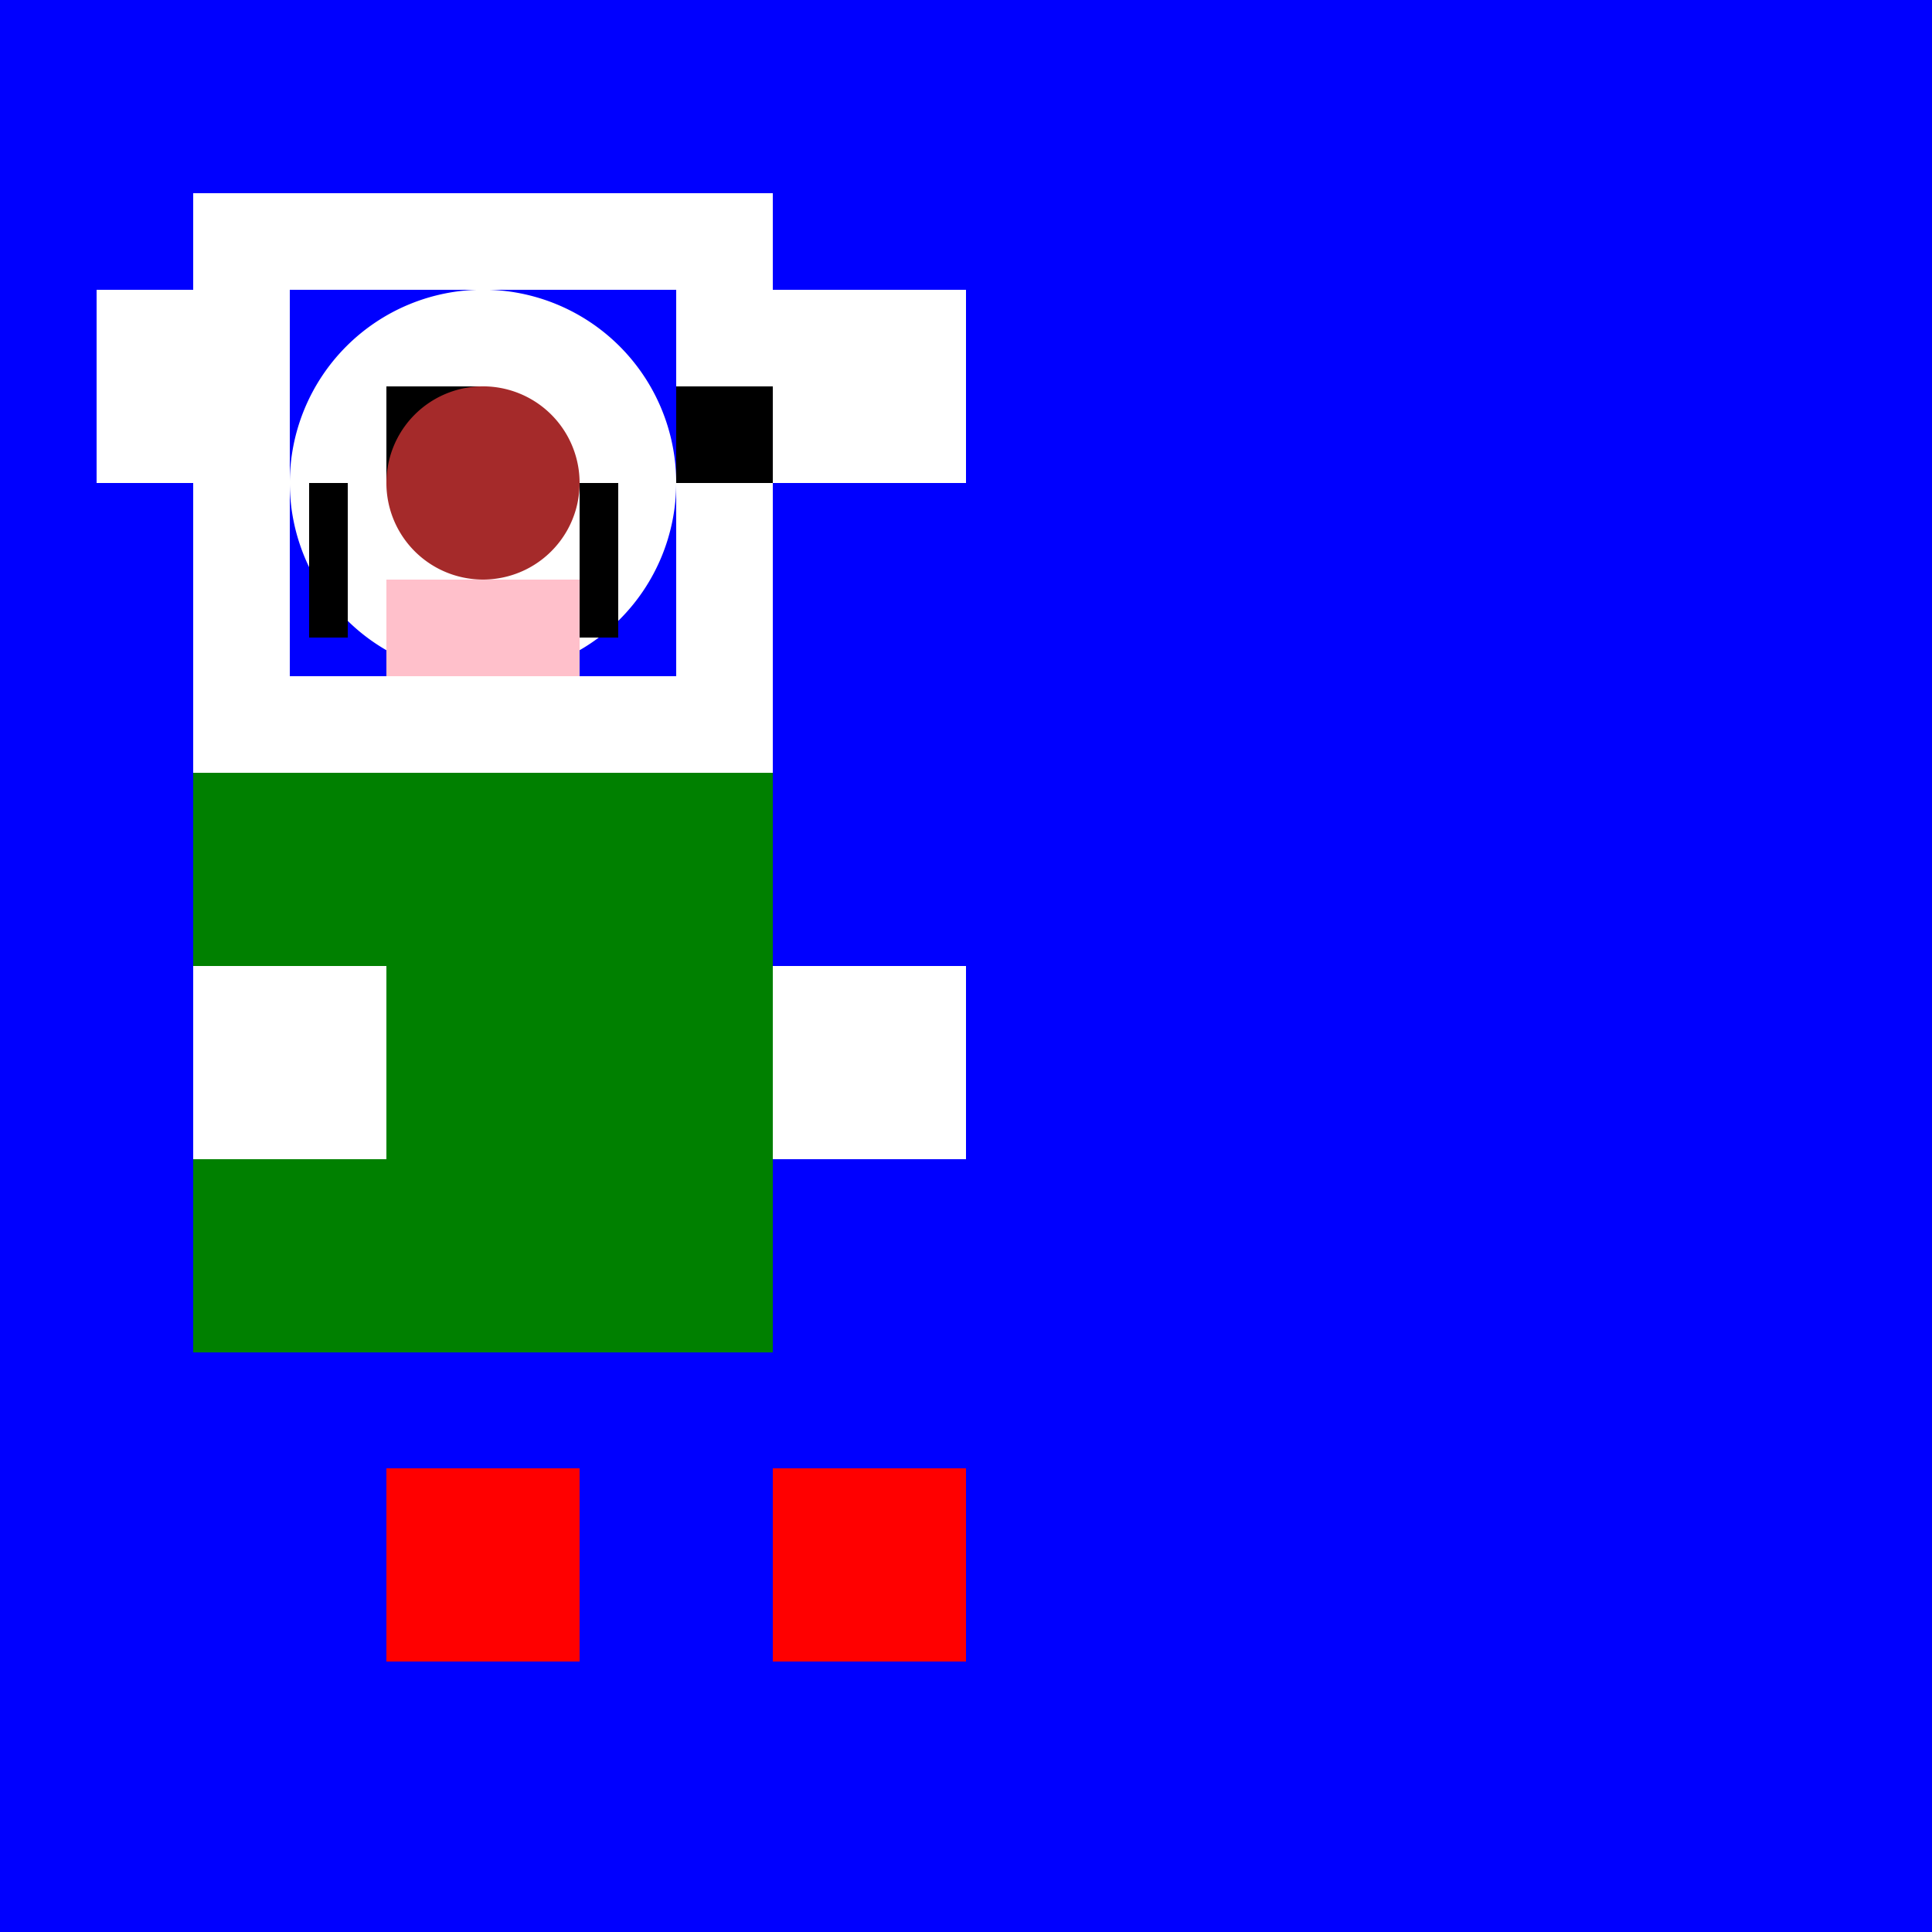
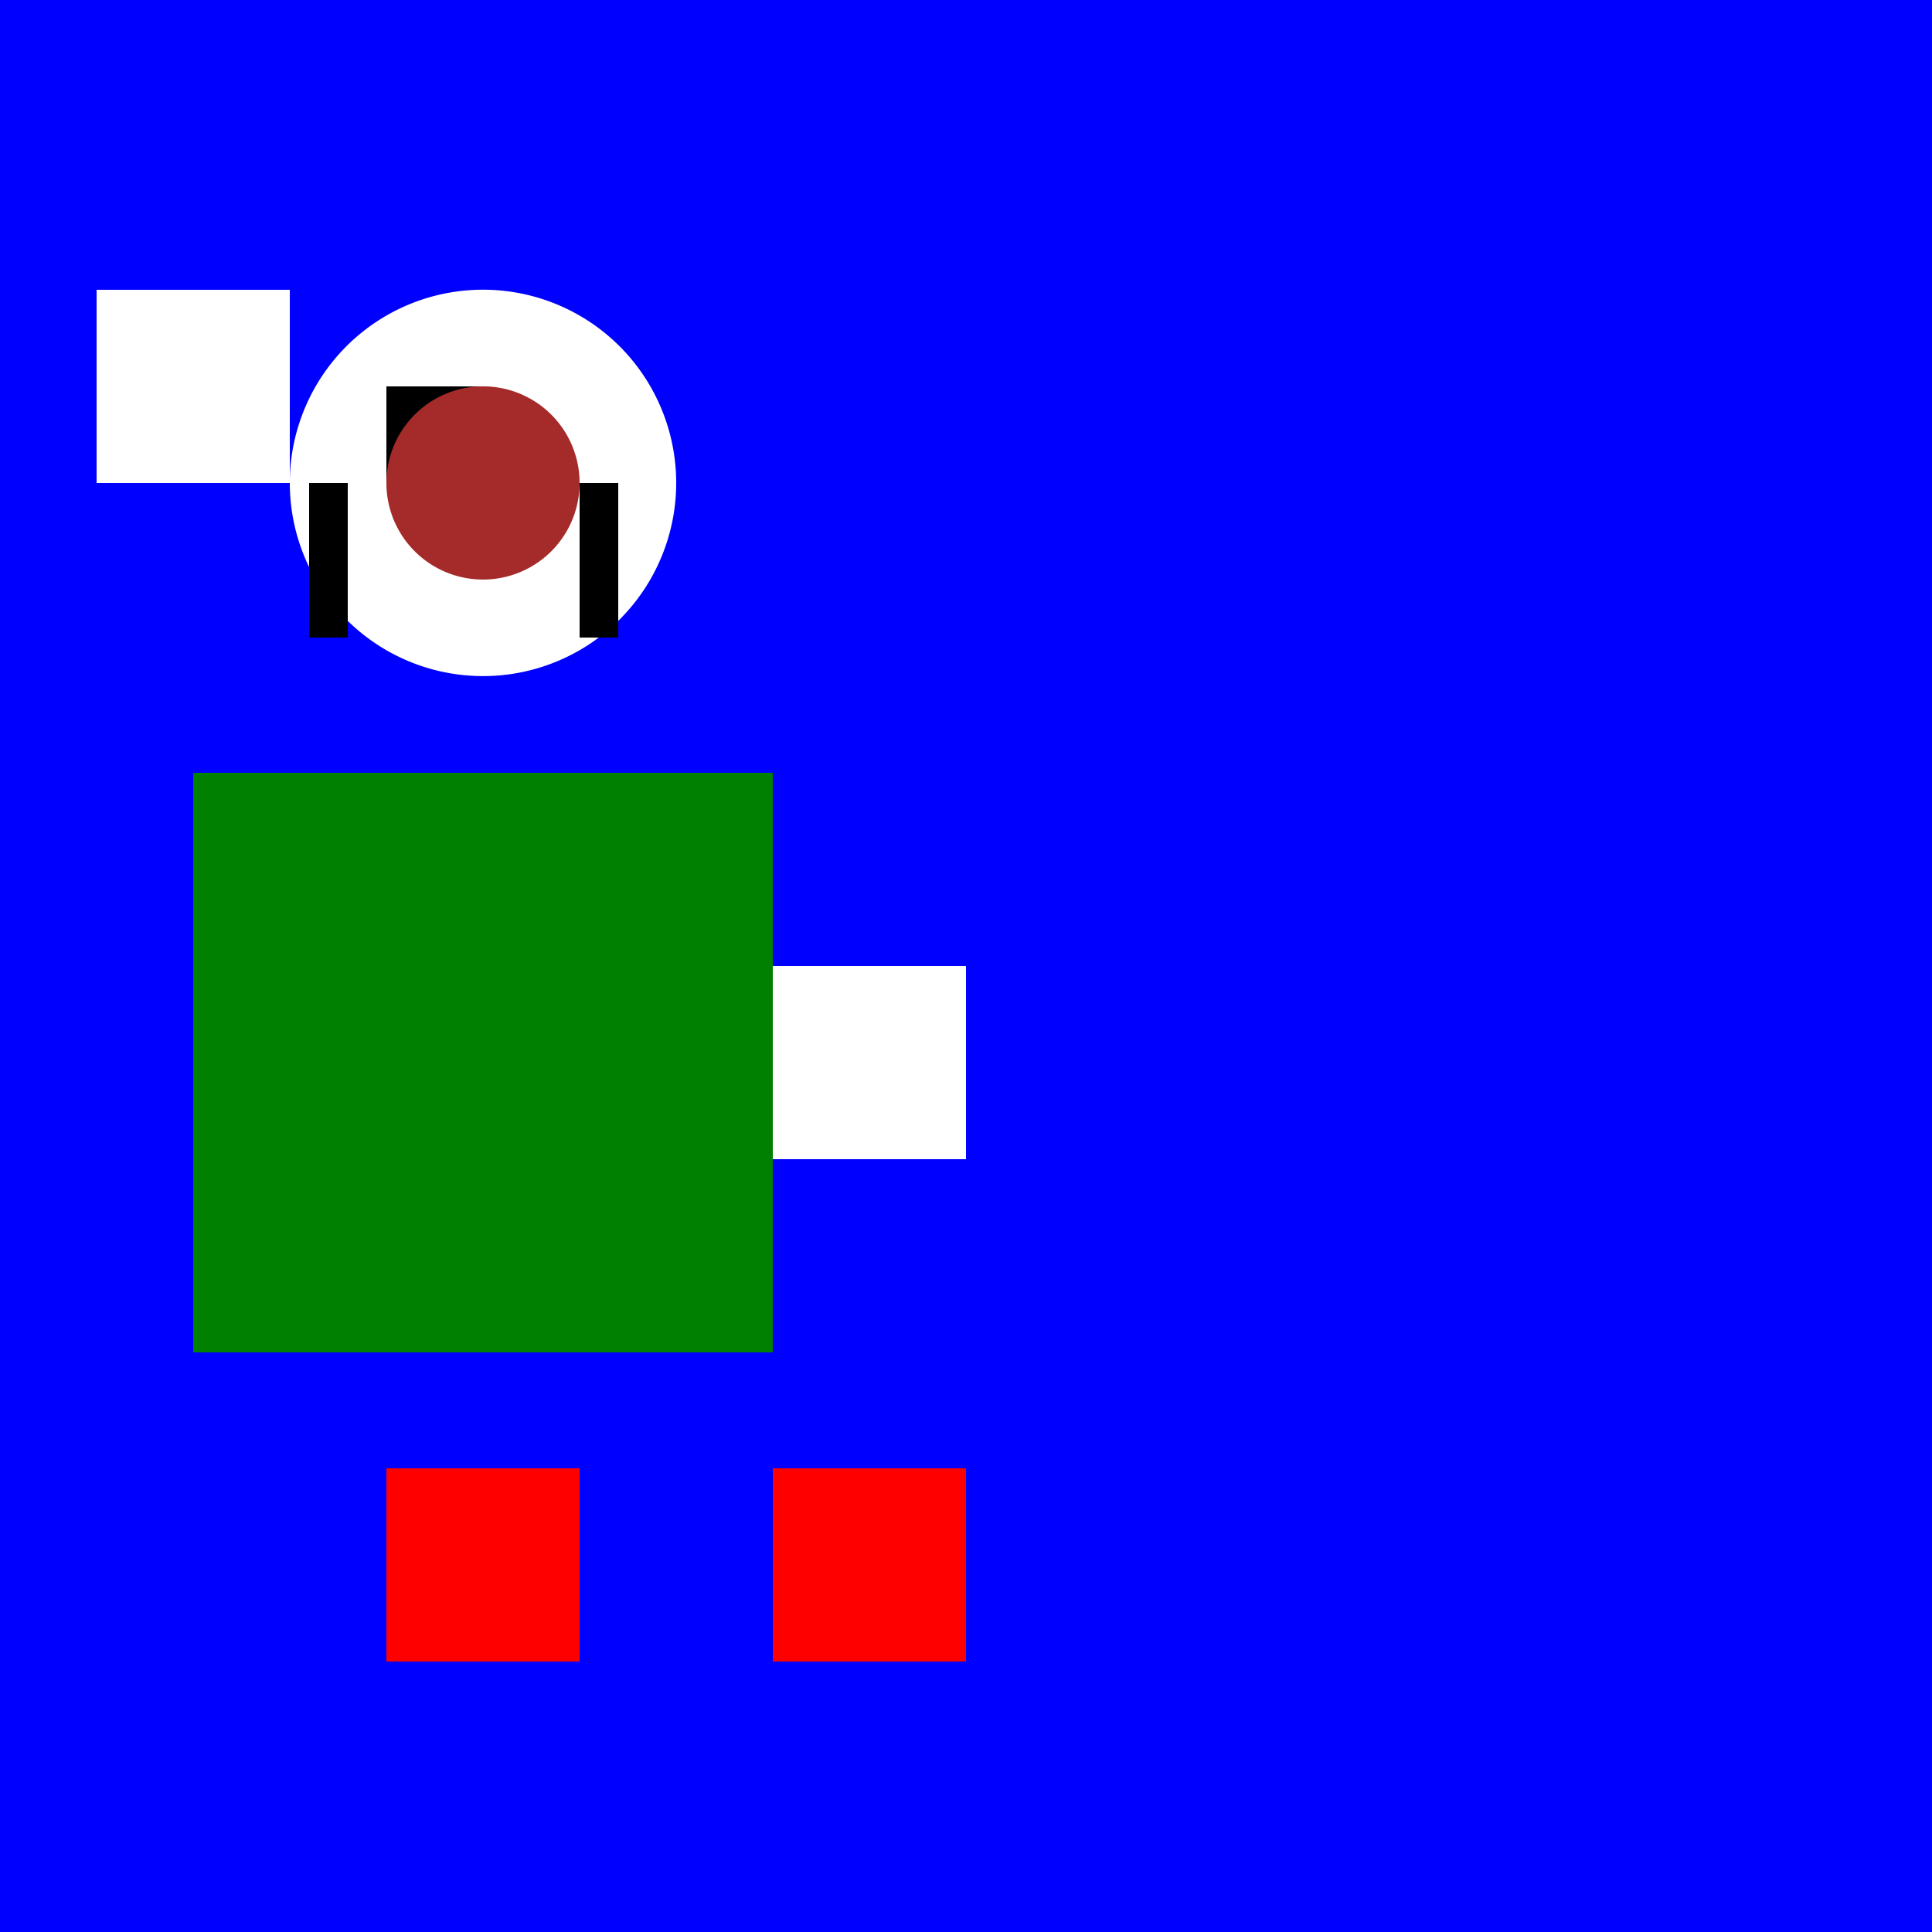
<svg xmlns="http://www.w3.org/2000/svg" width="500" height="500">
  <defs />
  <g>
    <rect fill="blue" stroke="none" x="0" y="0" width="512" height="512" />
-     <rect fill="white" stroke="none" x="50" y="50" width="150" height="150" />
    <rect fill="blue" stroke="none" x="75" y="75" width="100" height="100" />
    <rect fill="green" stroke="none" x="50" y="200" width="150" height="150" />
    <rect fill="red" stroke="none" x="100" y="380" width="50" height="50" />
    <rect fill="red" stroke="none" x="200" y="380" width="50" height="50" />
-     <rect fill="white" stroke="none" x="50" y="250" width="50" height="50" />
    <rect fill="white" stroke="none" x="200" y="250" width="50" height="50" />
    <path fill="white" stroke="none" paint-order="stroke fill markers" d=" M 175 125 A 50 50 0 1 1 175 124.95" />
    <rect fill="white" stroke="none" x="25" y="75" width="50" height="50" />
-     <rect fill="white" stroke="none" x="200" y="75" width="50" height="50" />
    <rect fill="black" stroke="none" x="100" y="100" width="25" height="25" />
-     <rect fill="black" stroke="none" x="175" y="100" width="25" height="25" />
    <path fill="brown" stroke="none" paint-order="stroke fill markers" d=" M 150 125 A 25 25 0 1 1 150 124.975" />
-     <rect fill="pink" stroke="none" x="100" y="150" width="50" height="25" />
    <rect fill="black" stroke="none" x="80" y="125" width="10" height="40" />
    <rect fill="black" stroke="none" x="150" y="125" width="10" height="40" />
  </g>
</svg>